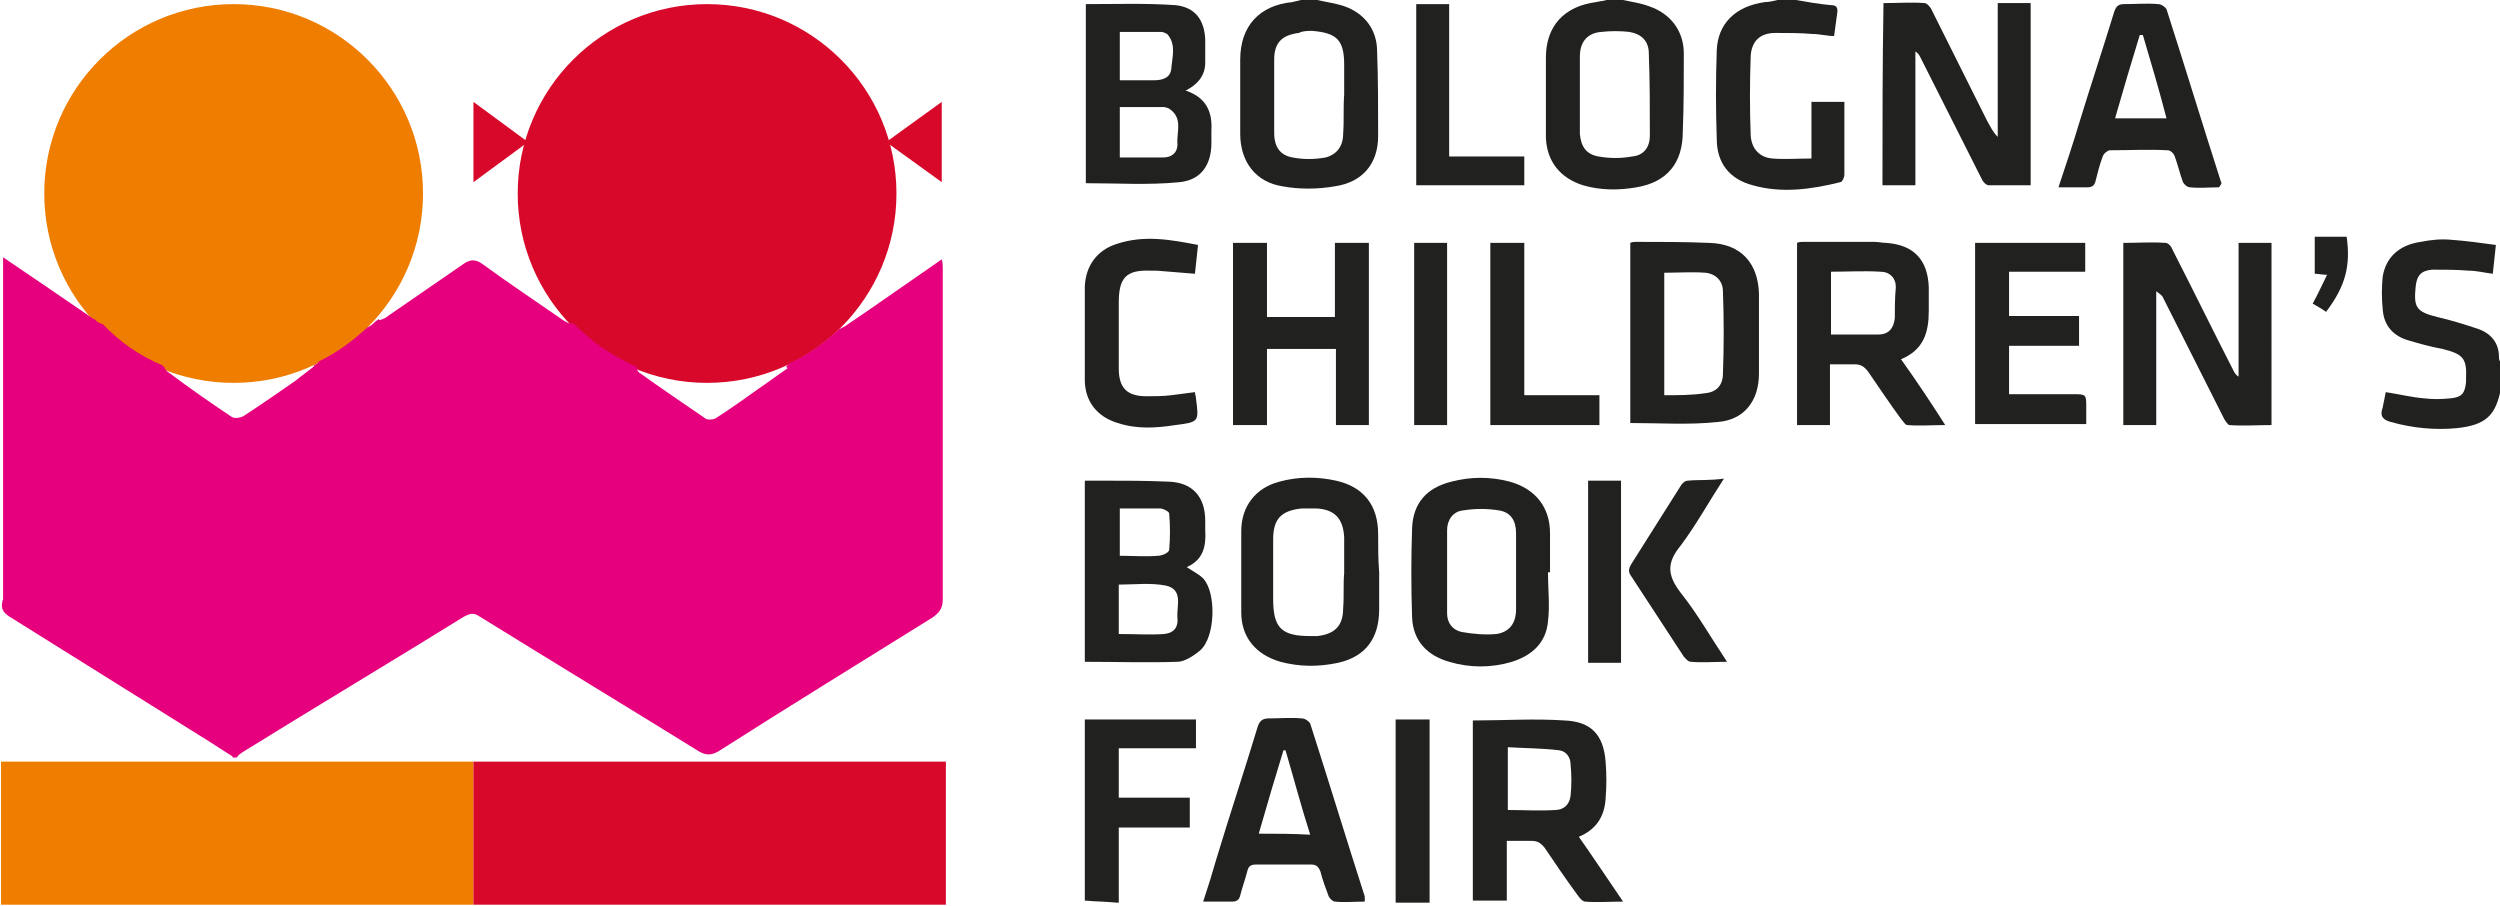
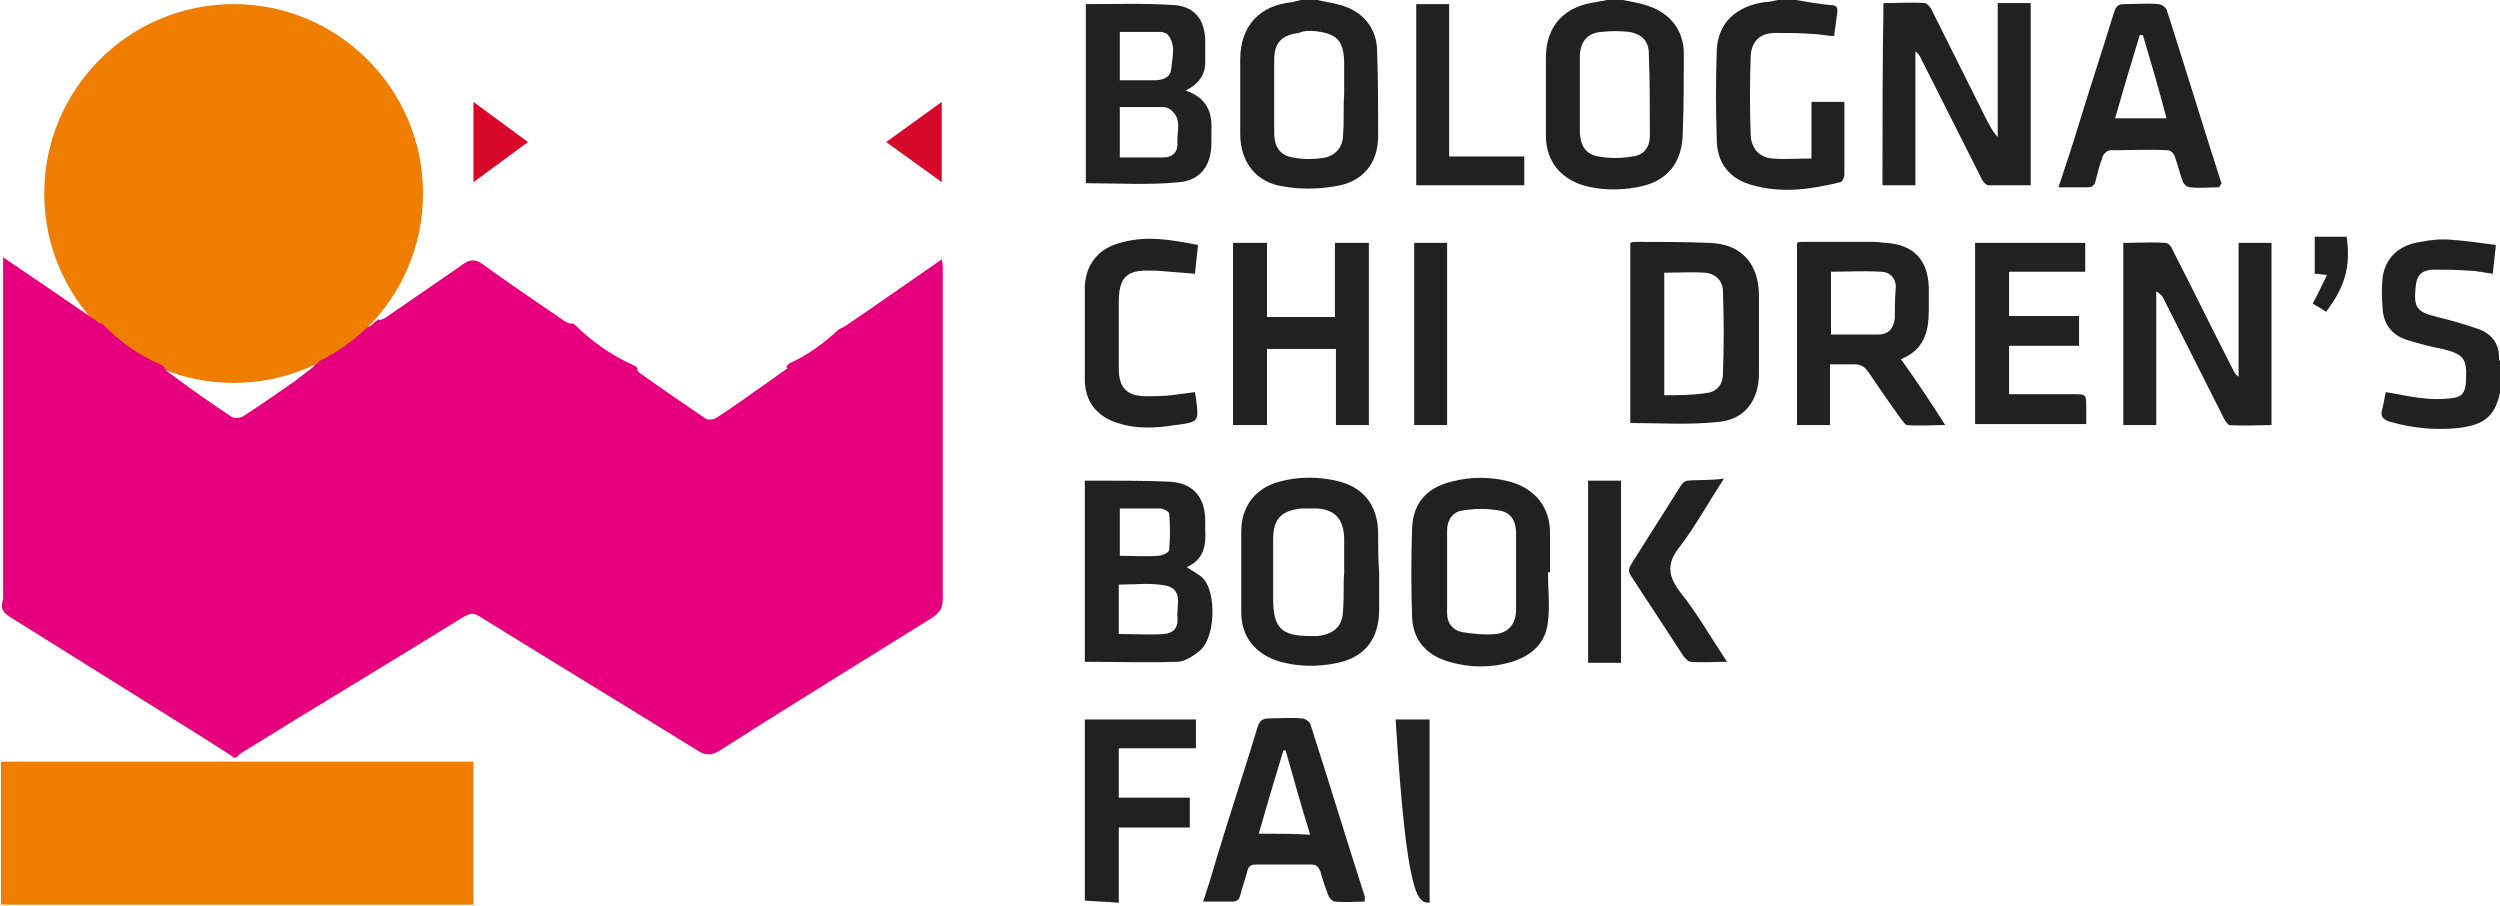
<svg xmlns="http://www.w3.org/2000/svg" version="1.1" id="Layer_1" x="0px" y="0px" viewBox="0 0 242.9 88" style="enable-background:new 0 0 242.9 88;" xml:space="preserve">
  <style type="text/css">
	.st0{fill:#D8082A;}
	.st1{fill:#21211F;}
	.st2{fill:#EF7D00;}
	.st3{fill:#E6007E;}
</style>
  <g>
    <polygon class="st0" points="51.3,13.8 46,17.7 46,9.9  " />
    <polygon class="st0" points="86.1,13.8 91.5,17.7 91.5,9.9  " />
    <g>
      <path class="st1" d="M133.8,5c0-2.1-1.2-3.7-3.2-4.4c-0.9-0.3-1.8-0.4-2.6-0.6c-0.5,0-1.1,0-1.6,0c-0.3,0.1-0.5,0.1-0.8,0.2    c-3.2,0.3-5.1,2.3-5.1,5.6c0,2.4,0,4.8,0,7.2c0,2.7,1.5,4.7,4.1,5.1c1.6,0.3,3.4,0.3,5.1,0c2.7-0.4,4.2-2.2,4.2-4.9    C133.9,10.4,133.9,7.7,133.8,5z M130.5,13c0,1.2-0.6,2-1.7,2.3c-1.1,0.2-2.2,0.2-3.2,0c-1.2-0.2-1.8-1-1.8-2.4c0-2.4,0-4.7,0-7.1    c0-1.7,0.8-2.4,2.4-2.6C126.6,3,127,3,127.5,3c2.4,0.2,3.1,0.9,3.1,3.3c0,1,0,1.9,0,2.9C130.5,10.5,130.6,11.7,130.5,13z" />
      <path class="st1" d="M163.6,5.2c0-2.2-1.3-3.9-3.4-4.6c-0.8-0.3-1.6-0.4-2.5-0.6c-0.5,0-1.1,0-1.6,0c-0.3,0.1-0.6,0.1-1,0.2    c-3.1,0.4-4.9,2.3-4.9,5.4c0,2.6,0,5.2,0,7.8c0.1,2.3,1.4,3.9,3.6,4.6c1.7,0.5,3.5,0.5,5.2,0.2c3-0.5,4.5-2.4,4.5-5.4    C163.6,10.2,163.6,7.7,163.6,5.2z M160.3,13.2c0,1.1-0.6,1.9-1.7,2c-1.1,0.2-2.2,0.2-3.3,0c-1.2-0.2-1.7-1-1.8-2.2    c0-1.3,0-2.6,0-3.8c0-1.2,0-2.4,0-3.7c0-1.4,0.7-2.3,2.1-2.4c0.9-0.1,1.8-0.1,2.7,0c1.2,0.2,1.9,0.9,1.9,2.1    C160.3,7.9,160.3,10.5,160.3,13.2z" />
      <path class="st1" d="M172.7,0c-0.4,0.1-0.8,0.2-1.2,0.2c-2.9,0.4-4.6,2.1-4.7,4.7c-0.1,2.9-0.1,5.7,0,8.6c0,2.3,1.2,3.9,3.5,4.5    c2.8,0.8,5.7,0.4,8.5-0.3c0.2,0,0.4-0.5,0.4-0.7c0-1.9,0-3.8,0-5.7c0-0.5,0-0.9,0-1.4c-1.1,0-2.1,0-3.2,0c0,1.8,0,3.6,0,5.5    c-1.4,0-2.6,0.1-3.8,0c-1.2-0.1-2-0.9-2.1-2.2c-0.1-2.6-0.1-5.2,0-7.8c0.1-1.4,0.9-2.2,2.4-2.2c1.2,0,2.4,0,3.6,0.1    c0.7,0,1.4,0.2,2.1,0.2c0.1-0.8,0.2-1.5,0.3-2.2c0.1-0.6-0.1-0.8-0.6-0.8c-1.1-0.1-2.3-0.3-3.4-0.5C173.9,0,173.3,0,172.7,0z" />
      <path class="st1" d="M242.9,35.1c-0.1-0.1-0.1-0.3-0.1-0.4c0-1.5-0.9-2.4-2.2-2.8c-1.2-0.4-2.5-0.8-3.8-1.1    c-2-0.5-2.3-0.9-2.1-2.9c0.1-1.1,0.5-1.6,1.6-1.7c1.2,0,2.4,0,3.6,0.1c0.7,0,1.5,0.2,2.3,0.3c0.1-1,0.2-1.8,0.3-2.8    c-1.5-0.2-2.9-0.4-4.3-0.5c-1-0.1-2,0-3,0.2c-2.1,0.3-3.4,1.5-3.7,3.4c-0.1,1-0.1,2.1,0,3.1c0.1,1.7,1.1,2.7,2.6,3.1    c1,0.3,2.1,0.6,3.2,0.8c2,0.5,2.4,0.9,2.3,2.9c0,0.1,0,0.2,0,0.3c-0.1,1.1-0.4,1.5-1.5,1.6c-0.9,0.1-1.8,0.1-2.6,0    c-1.2-0.1-2.4-0.4-3.7-0.6c-0.1,0.5-0.2,1-0.3,1.5c-0.3,0.8,0,1.2,0.8,1.4c2.1,0.6,4.3,0.8,6.4,0.6c2.8-0.3,3.8-1.2,4.3-3.9    c0-0.1,0.1-0.3,0.1-0.4C242.9,36.4,242.9,35.7,242.9,35.1z" />
      <path class="st1" d="M108.7,87.7c0-2.4,0-4.8,0-7.3c2.4,0,4.7,0,6.9,0c0-1,0-2,0-2.9c-2.4,0-4.6,0-6.9,0c0-1.6,0-3.1,0-4.8    c2.6,0,5,0,7.5,0c0-1,0-1.9,0-2.8c-3.7,0-7.3,0-10.8,0c0,5.9,0,11.8,0,17.6c1.1,0.1,2.1,0.1,3.1,0.2    C108.6,87.7,108.7,87.7,108.7,87.7z" />
-       <path class="st1" d="M138.9,87.7c0-5.9,0-11.9,0-17.8c-1.2,0-2.2,0-3.3,0c0,6,0,11.9,0,17.8C136.7,87.7,137.8,87.7,138.9,87.7z" />
+       <path class="st1" d="M138.9,87.7c0-5.9,0-11.9,0-17.8c-1.2,0-2.2,0-3.3,0C136.7,87.7,137.8,87.7,138.9,87.7z" />
      <path class="st1" d="M220.7,23.6c-1.1,0-2.1,0-3.2,0c0,4.4,0,8.7,0,13c-0.3-0.2-0.4-0.4-0.5-0.6c-2-3.9-3.9-7.8-5.9-11.7    c-0.1-0.3-0.4-0.7-0.7-0.7c-1.4-0.1-2.7,0-4.1,0c0,6,0,11.8,0,17.7c1.1,0,2.1,0,3.2,0c0-4.4,0-8.7,0-13c0.3,0.2,0.4,0.3,0.6,0.5    c2,4,4,7.9,6,11.9c0.1,0.2,0.4,0.6,0.5,0.6c1.4,0.1,2.7,0,4.1,0C220.7,35.3,220.7,29.5,220.7,23.6z" />
      <path class="st1" d="M182.9,18c1.1,0,2.1,0,3.2,0c0-4.4,0-8.7,0-13c0.3,0.2,0.4,0.4,0.5,0.6c2,4,4,7.9,6,11.9    c0.1,0.2,0.4,0.5,0.6,0.5c1.4,0,2.7,0,4.1,0c0-6,0-11.8,0-17.7c-1.1,0-2.1,0-3.2,0c0,4.4,0,8.7,0,13c-0.5-0.5-0.7-1-1-1.5    c-1.8-3.6-3.6-7.2-5.4-10.8c-0.1-0.3-0.5-0.7-0.7-0.7c-1.3-0.1-2.6,0-4,0C182.9,6.3,182.9,12.1,182.9,18z" />
      <path class="st1" d="M116.9,56.2c-0.4-0.4-1-0.7-1.6-1.1c1.6-0.7,1.9-2,1.8-3.6c0-0.3,0-0.6,0-0.9c0-2.3-1.2-3.7-3.5-3.8    c-2.2-0.1-4.4-0.1-6.6-0.1c-0.5,0-1,0-1.6,0c0,6,0,11.8,0,17.6c3.1,0,6,0.1,9,0c0.7,0,1.6-0.6,2.2-1.1    C118.1,61.9,118.2,57.6,116.9,56.2z M108.8,49.4c1.3,0,2.6,0,3.9,0c0.3,0,0.9,0.3,0.9,0.5c0.1,1.2,0.1,2.3,0,3.5    c0,0.3-0.7,0.6-1.1,0.6c-1.2,0.1-2.4,0-3.7,0C108.8,52.5,108.8,51,108.8,49.4z M114.4,60c0.1,0.9-0.3,1.5-1.3,1.6    c-1.4,0.1-2.8,0-4.4,0c0-1.6,0-3.1,0-4.8c1.5,0,3.1-0.2,4.6,0.1C115,57.3,114.3,58.9,114.4,60z" />
      <path class="st1" d="M115.2,8.8c1.2-0.6,1.9-1.5,1.9-2.7c0-0.8,0-1.5,0-2.3c-0.1-1.9-1-3.1-2.9-3.3c-2.9-0.2-5.7-0.1-8.7-0.1    c0,5.8,0,11.6,0,17.4c3.1,0,6.1,0.2,9.1-0.1c2.1-0.2,3.1-1.7,3.1-3.8c0-0.4,0-0.8,0-1.2C117.8,11,117.3,9.5,115.2,8.8z M108.8,3.1    c1.3,0,2.7,0,4,0c0.2,0,0.4,0.1,0.6,0.2c0.9,1,0.5,2.2,0.4,3.4c-0.1,0.9-0.9,1.1-1.7,1.1c-1.1,0-2.1,0-3.3,0    C108.8,6.2,108.8,4.7,108.8,3.1z M114.4,14c0,0.9-0.6,1.3-1.4,1.3c-1.4,0-2.7,0-4.2,0c0-1.7,0-3.2,0-4.9c1.5,0,2.9,0,4.3,0    c0.1,0,0.3,0.1,0.4,0.1C115,11.4,114.3,12.8,114.4,14z" />
-       <path class="st1" d="M153.4,81.3c1.7-0.7,2.5-2,2.6-3.7c0.1-1.2,0.1-2.4,0-3.6c-0.2-2.6-1.4-3.9-4-4c-2.9-0.2-5.8,0-8.9,0    c0,5.8,0,11.7,0,17.5c1.1,0,2.1,0,3.3,0c0-2,0-3.9,0-5.8c0.9,0,1.6,0,2.4,0c0.6,0,0.9,0.2,1.3,0.7c1,1.5,2.1,3.1,3.2,4.6    c0.2,0.3,0.5,0.6,0.7,0.6c1.2,0.1,2.3,0,3.7,0C156.2,85.4,154.8,83.3,153.4,81.3z M152.6,77.3c-0.1,0.9-0.7,1.4-1.5,1.4    c-1.5,0.1-3,0-4.6,0c0-2,0-3.9,0-6.1c1.7,0.1,3.4,0.1,5,0.3c0.7,0.1,1.1,0.7,1.1,1.4C152.7,75.3,152.7,76.3,152.6,77.3z" />
      <path class="st1" d="M184.7,34.9c2.2-0.9,2.7-2.6,2.7-4.7c0-0.8,0-1.5,0-2.3c-0.1-2.7-1.5-4.1-4.1-4.3c-0.4,0-0.8-0.1-1.2-0.1    c-2.3,0-4.6,0-6.9,0c-0.2,0-0.4,0-0.6,0.1c0,5.9,0,11.8,0,17.7c1.1,0,2.1,0,3.2,0c0-2,0-3.9,0-5.9c0.9,0,1.7,0,2.4,0    c0.6,0,0.9,0.2,1.3,0.7c1.1,1.6,2.1,3.1,3.2,4.6c0.2,0.2,0.4,0.6,0.6,0.6c1.2,0.1,2.3,0,3.7,0C187.6,39.1,186.2,37,184.7,34.9z     M184.1,30.9c-0.1,1-0.6,1.6-1.6,1.6c-1.5,0-3,0-4.6,0c0-2.1,0-4.1,0-6.1c1.6,0,3.2-0.1,4.8,0c0.9,0,1.5,0.6,1.5,1.5    C184.1,29,184.1,29.9,184.1,30.9z" />
      <path class="st1" d="M166.1,23.6c-2.4-0.1-4.7-0.1-7.1-0.1c-0.2,0-0.4,0-0.6,0.1c0,5.9,0,11.7,0,17.5c2.9,0,5.7,0.2,8.5-0.1    c2.6-0.2,4-2.1,4-4.7c0-2.6,0-5.2,0-7.8C170.8,25.6,169.2,23.7,166.1,23.6z M167.4,36.3c0,1.1-0.6,1.8-1.7,1.9    c-1.3,0.2-2.6,0.2-4,0.2c0-4,0-8,0-11.9c1.3,0,2.7-0.1,4,0c1,0.1,1.7,0.8,1.7,1.8C167.5,31,167.5,33.7,167.4,36.3z" />
      <path class="st1" d="M150.6,55.6c0-1.3,0-2.6,0-3.8c0-2.5-1.4-4.3-3.9-5c-1.9-0.5-3.8-0.5-5.7,0c-2.4,0.6-3.7,2.1-3.8,4.5    c-0.1,2.9-0.1,5.8,0,8.7c0.1,2.3,1.5,3.7,3.6,4.3c2,0.6,4.1,0.6,6.1,0c1.9-0.6,3.3-1.8,3.5-3.9c0.2-1.6,0-3.2,0-4.8    C150.5,55.6,150.5,55.6,150.6,55.6z M147.3,59.2c0,1.3-0.6,2.2-1.9,2.4c-1.1,0.1-2.3,0-3.4-0.2c-0.9-0.2-1.4-0.9-1.4-1.8    c0-2.7,0-5.4,0-8.1c0-1,0.6-1.8,1.5-1.9c1.2-0.2,2.4-0.2,3.6,0c1.1,0.2,1.6,1,1.6,2.2c0,1.2,0,2.5,0,3.7    C147.3,56.8,147.3,58,147.3,59.2z" />
      <path class="st1" d="M133.9,51.9c0-2.8-1.4-4.6-4.1-5.2c-1.8-0.4-3.7-0.4-5.5,0.1c-2.3,0.6-3.7,2.4-3.7,4.8c0,2.6,0,5.3,0,7.9    c0,2.4,1.4,4.1,3.8,4.8c1.9,0.5,3.7,0.5,5.6,0.1c2.7-0.6,4-2.4,4-5.2c0-1.2,0-2.4,0-3.6C133.9,54.4,133.9,53.1,133.9,51.9z     M130.5,59.1c0,1.7-0.8,2.5-2.5,2.7c-0.2,0-0.5,0-0.7,0c-2.8,0-3.6-0.8-3.6-3.6c0-1.9,0-3.9,0-5.8c0-2,0.8-2.8,2.8-3    c0.5,0,0.9,0,1.4,0c1.8,0.1,2.6,1,2.7,2.8c0,1.2,0,2.3,0,3.5c0,0,0,0,0,0C130.5,56.7,130.6,57.9,130.5,59.1z" />
      <path class="st1" d="M133,23.6c-1.1,0-2.1,0-3.3,0c0,2.4,0,4.8,0,7.2c-2.2,0-4.4,0-6.6,0c0-2.4,0-4.8,0-7.2c-1.1,0-2.2,0-3.3,0    c0,5.9,0,11.8,0,17.7c1.1,0,2.1,0,3.3,0c0-2.5,0-5,0-7.4c2.3,0,4.4,0,6.7,0c0,2.5,0,5,0,7.4c1.1,0,2.1,0,3.2,0    C133,35.3,133,29.5,133,23.6z" />
      <path class="st1" d="M215.8,17.7c-1.8-5.6-3.5-11.2-5.3-16.8c-0.1-0.2-0.5-0.5-0.8-0.5c-1.1-0.1-2.2,0-3.3,0c-0.6,0-0.8,0.2-1,0.8    c-1.1,3.6-2.3,7.2-3.4,10.8c-0.6,2-1.3,4.1-2,6.2c1,0,1.9,0,2.8,0c0.5,0,0.7-0.2,0.8-0.6c0.2-0.8,0.4-1.6,0.7-2.4    c0.1-0.3,0.5-0.6,0.7-0.6c1.9,0,3.7-0.1,5.6,0c0.3,0,0.6,0.3,0.7,0.6c0.3,0.8,0.5,1.7,0.8,2.5c0.1,0.2,0.4,0.5,0.7,0.5    c0.9,0.1,1.9,0,2.8,0C215.8,17.9,215.9,17.8,215.8,17.7z M205.5,11.5c0.8-2.8,1.6-5.5,2.4-8.1c0.1,0,0.2,0,0.3,0    c0.8,2.7,1.6,5.4,2.3,8.1C208.8,11.5,207.2,11.5,205.5,11.5z" />
      <path class="st1" d="M132.6,87.1c-1.8-5.6-3.5-11.2-5.3-16.8c-0.1-0.2-0.5-0.5-0.8-0.5c-1.1-0.1-2.1,0-3.2,0    c-0.6,0-0.9,0.2-1.1,0.8c-1.3,4.3-2.7,8.5-4,12.8c-0.4,1.4-0.8,2.7-1.3,4.2c1,0,1.9,0,2.8,0c0.5,0,0.7-0.2,0.8-0.6    c0.2-0.8,0.5-1.6,0.7-2.4c0.1-0.4,0.3-0.6,0.8-0.6c1.8,0,3.6,0,5.4,0c0.5,0,0.7,0.2,0.9,0.7c0.2,0.8,0.5,1.6,0.8,2.4    c0.1,0.2,0.4,0.5,0.6,0.5c1,0.1,1.9,0,2.9,0C132.6,87.4,132.6,87.2,132.6,87.1z M122.3,81c0.8-2.8,1.6-5.5,2.4-8.1    c0.1,0,0.1,0,0.2,0c0.8,2.7,1.5,5.4,2.4,8.2C125.6,81,124,81,122.3,81z" />
      <path class="st1" d="M191.9,41.2c3.6,0,7.1,0,10.8,0c0-0.6,0-1.1,0-1.6c0-1.3,0-1.3-1.3-1.3c-2.1,0-4.1,0-6.2,0c0-1.6,0-3.1,0-4.7    c2.3,0,4.6,0,6.8,0c0-1,0-1.9,0-2.9c-2.3,0-4.5,0-6.8,0c0-1.5,0-2.8,0-4.3c2.5,0,5,0,7.4,0c0-1,0-1.9,0-2.8c-3.6,0-7.1,0-10.7,0    C191.9,29.5,191.9,35.3,191.9,41.2z" />
      <path class="st1" d="M108.5,23.7c-1.9,0.6-3,2.1-3.1,4.1c0,3,0,6.1,0,9.1c0,2.1,1.2,3.6,3.2,4.2c1.8,0.6,3.7,0.5,5.6,0.2    c2.3-0.3,2.3-0.3,2-2.6c0-0.2-0.1-0.4-0.1-0.6c-0.8,0.1-1.5,0.2-2.3,0.3c-0.8,0.1-1.6,0.1-2.4,0.1c-1.9,0-2.7-0.8-2.7-2.7    c0-2.1,0-4.3,0-6.4c0-2.4,0.7-3.2,3.1-3.1c0.2,0,0.4,0,0.6,0c1.2,0.1,2.4,0.2,3.7,0.3c0.1-0.9,0.2-1.8,0.3-2.8    C113.8,23.3,111.2,22.8,108.5,23.7z" />
-       <path class="st1" d="M155.4,38.4c-2.4,0-4.8,0-7.3,0c0-5,0-9.9,0-14.8c-1.1,0-2.2,0-3.3,0c0,5.9,0,11.8,0,17.7c3.5,0,7,0,10.6,0    C155.4,40.2,155.4,39.4,155.4,38.4z" />
      <path class="st1" d="M140.8,0.4c-1.1,0-2.2,0-3.2,0c0,5.9,0,11.8,0,17.6c3.6,0,7,0,10.5,0c0-1,0-1.9,0-2.8c-2.4,0-4.8,0-7.3,0    C140.8,10.2,140.8,5.3,140.8,0.4z" />
      <path class="st1" d="M164,46.7c-0.3,0-0.6,0.3-0.7,0.5c-1.6,2.5-3.2,5.1-4.8,7.6c-0.3,0.5-0.3,0.8,0,1.2c1.7,2.6,3.4,5.2,5.1,7.8    c0.2,0.2,0.4,0.5,0.7,0.5c1.1,0.1,2.2,0,3.5,0c-1.6-2.4-2.9-4.7-4.5-6.7c-1.3-1.7-1.4-2.9,0-4.6c1.5-2,2.7-4.2,4.2-6.5    C166.1,46.7,165,46.6,164,46.7z" />
      <path class="st1" d="M154.3,64.4c1.1,0,2.1,0,3.2,0c0-5.9,0-11.8,0-17.7c-1.1,0-2.1,0-3.2,0C154.3,52.6,154.3,58.5,154.3,64.4z" />
      <path class="st1" d="M140.6,23.6c-1.1,0-2.2,0-3.2,0c0,5.9,0,11.8,0,17.7c1.1,0,2.1,0,3.2,0C140.6,35.3,140.6,29.5,140.6,23.6z" />
      <path class="st1" d="M228,23c-1,0-2,0-3.1,0c0,1.2,0,2.4,0,3.6c0.4,0,0.7,0.1,1.2,0.1c-0.5,1-0.9,1.9-1.4,2.8    c0.5,0.3,0.9,0.5,1.3,0.8C227.9,27.8,228.4,25.8,228,23z" />
    </g>
    <circle class="st2" cx="22.7" cy="18.8" r="18.4" />
-     <circle class="st0" cx="68.7" cy="18.8" r="18.4" />
    <g>
      <path class="st3" d="M0.9,59.9c6.4,4,12.8,8,19.2,12c0.8,0.5,1.7,1.1,2.5,1.6l0,0.1H23c0.2-0.3,0.4-0.4,0.7-0.6    c7.1-4.4,14.3-8.7,21.4-13.1c0.6-0.3,0.9-0.4,1.5,0c7.1,4.4,14.2,8.7,21.3,13.1c0.7,0.4,1.2,0.4,1.9,0c6.9-4.4,13.9-8.7,20.8-13    c0.7-0.5,1-0.9,1-1.8c0-10.7,0-21.4,0-32.1c0-0.3,0-0.5-0.1-0.9c-3.2,2.2-6.3,4.4-9.4,6.5c0,0,0,0,0,0c-0.2,0.1-0.4,0.2-0.6,0.3    c-1.4,1.3-3,2.5-4.8,3.3c-0.1,0.1-0.2,0.2-0.3,0.3c0,0.1,0.1,0.1,0.1,0.2c-0.9,0.6-1.8,1.3-2.7,1.9c-1.4,1-2.8,2-4.2,2.9    c-0.3,0.2-0.8,0.2-1,0.1c-2.2-1.5-4.4-3-6.5-4.5c-0.1-0.1-0.2-0.2-0.2-0.4c0,0,0.1,0,0.1,0c-0.1-0.1-0.2-0.1-0.2-0.2    c-2.3-1-4.3-2.4-6-4.1c-0.1,0-0.2-0.1-0.3-0.1c0,0,0,0.1,0.1,0.1c-0.4-0.1-0.6-0.2-0.9-0.4c-2.6-1.8-5.3-3.6-7.9-5.5    c-0.6-0.4-1.1-0.4-1.7,0c-2.5,1.7-4.9,3.4-7.4,5.1c-0.2,0.2-0.5,0.3-0.8,0.4c0,0-0.1,0-0.1-0.1c-0.1,0.1-0.3,0.2-0.4,0.3    c-0.2,0.2-0.4,0.4-0.7,0.5c-1.4,1.3-3,2.5-4.7,3.3h0c-0.1,0.2-0.3,0.3-0.5,0.4c0,0,0,0,0,0c0,0,0,0.1,0,0.1    c-0.6,0.5-1.2,0.9-1.8,1.4c-1.6,1.1-3.3,2.3-5,3.4c-0.3,0.2-0.9,0.3-1.2,0.1c-2.1-1.4-4.1-2.8-6.1-4.3c-0.2-0.1-0.3-0.3-0.4-0.4    c0,0,0,0,0-0.1c-0.1-0.1-0.2-0.1-0.2-0.2c-2.2-0.9-4.2-2.3-5.8-4c-0.3-0.1-0.6-0.2-0.8-0.5c0,0,0,0-0.1,0c-2.9-2-5.7-3.9-8.8-6    c0,0.8,0,1.3,0,1.8c0,10.5,0,20.9,0,31.4C0,59.1,0.3,59.5,0.9,59.9z" />
    </g>
    <rect x="0.1" y="74" class="st2" width="45.9" height="13.9" />
-     <rect x="46" y="74" class="st0" width="45.9" height="13.9" />
  </g>
</svg>